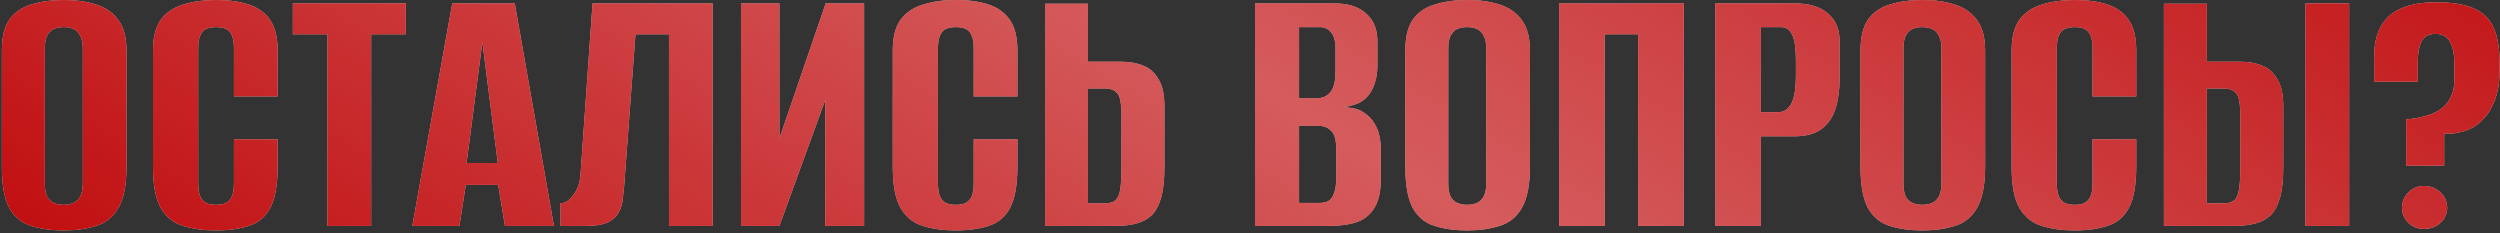
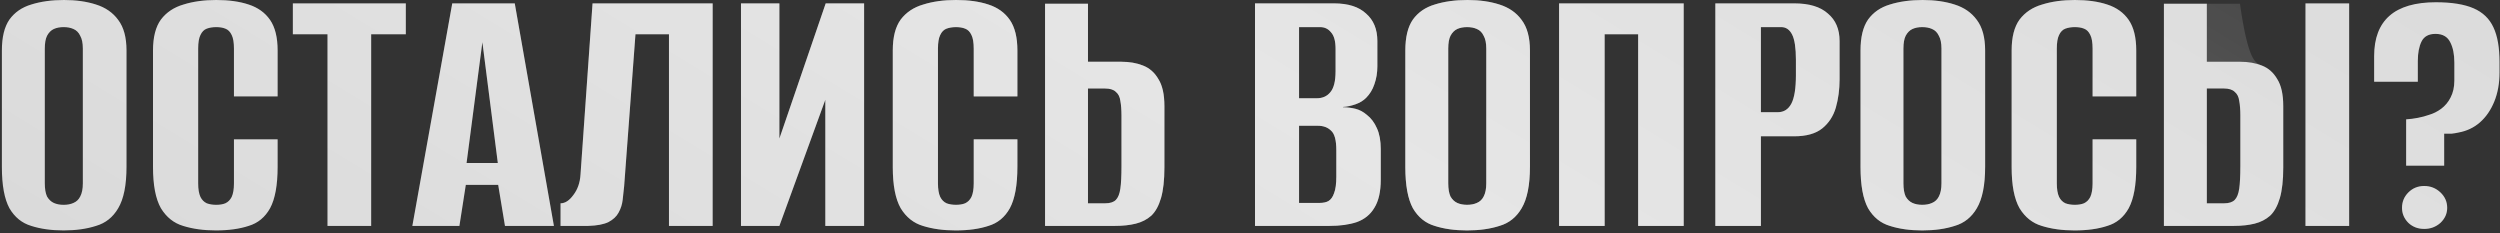
<svg xmlns="http://www.w3.org/2000/svg" width="664" height="62" viewBox="0 0 664 62" fill="none">
  <rect x="0" y="0" width="664" height="62" fill="#333333" stroke="none" />
  <path d="M16.9 61.2C13.633 61.2 10.767 60.8 8.3 60C5.833 59.267 3.9 57.7 2.5 55.3C1.167 52.833 0.5 49.2 0.5 44.4V13.4C0.5 9.867 1.167 7.133 2.5 5.2C3.9 3.267 5.833 1.933 8.3 1.2C10.833 0.4 13.733 -2.38419e-06 17 -2.38419e-06C20.2 -2.38419e-06 23.033 0.4 25.5 1.2C28.033 2 30 3.367 31.4 5.3C32.867 7.233 33.6 9.933 33.6 13.4V44.3C33.6 49.167 32.867 52.833 31.4 55.3C30 57.7 28.033 59.267 25.5 60C23.033 60.8 20.167 61.2 16.9 61.2ZM16.9 54.4C17.9 54.4 18.767 54.233 19.5 53.9C20.3 53.567 20.9 53 21.3 52.2C21.767 51.333 22 50.167 22 48.7V12.9C22 11.433 21.767 10.3 21.3 9.5C20.9 8.633 20.3 8.033 19.5 7.7C18.767 7.367 17.9 7.2 16.9 7.2C15.9 7.2 15.033 7.367 14.3 7.7C13.567 8.033 12.967 8.633 12.5 9.5C12.1 10.3 11.9 11.433 11.9 12.9V48.7C11.9 50.167 12.1 51.333 12.5 52.2C12.967 53 13.567 53.567 14.3 53.9C15.033 54.233 15.9 54.4 16.9 54.4ZM57.337 61.2C54.07 61.2 51.17 60.8 48.637 60C46.17 59.267 44.203 57.7 42.737 55.3C41.337 52.833 40.637 49.2 40.637 44.4V13.4C40.637 9.867 41.337 7.133 42.737 5.2C44.203 3.267 46.203 1.933 48.737 1.2C51.27 0.4 54.17 -2.38419e-06 57.437 -2.38419e-06C60.77 -2.38419e-06 63.637 0.4 66.037 1.2C68.503 2 70.403 3.367 71.737 5.3C73.07 7.233 73.737 9.933 73.737 13.4V25.6H62.137V12.9C62.137 11.3 61.937 10.1 61.537 9.3C61.137 8.433 60.57 7.867 59.837 7.6C59.17 7.333 58.37 7.2 57.437 7.2C56.503 7.2 55.67 7.333 54.937 7.6C54.203 7.867 53.637 8.433 53.237 9.3C52.837 10.1 52.637 11.3 52.637 12.9V48.7C52.637 50.233 52.837 51.433 53.237 52.3C53.637 53.1 54.203 53.667 54.937 54C55.67 54.267 56.503 54.4 57.437 54.4C58.37 54.4 59.17 54.267 59.837 54C60.57 53.667 61.137 53.1 61.537 52.3C61.937 51.433 62.137 50.233 62.137 48.7V37H73.737V44.3C73.737 49.167 73.07 52.833 71.737 55.3C70.403 57.7 68.503 59.267 66.037 60C63.637 60.8 60.737 61.2 57.337 61.2ZM86.983 60V9.1H77.783V0.9H107.783V9.1H98.583V60H86.983ZM109.519 60L120.119 0.9H136.719L147.119 60H134.119L132.319 49.1H123.719L122.019 60H109.519ZM123.919 43.3H132.219L128.119 11.2L123.919 43.3ZM148.879 60V54C150.079 54 151.212 53.267 152.279 51.8C153.412 50.333 154.046 48.533 154.179 46.4L157.379 0.9H189.279V60H177.679V9.1H168.779L165.779 49.4C165.646 50.6 165.512 51.833 165.379 53.1C165.246 54.3 164.879 55.433 164.279 56.5C163.746 57.5 162.846 58.333 161.579 59C160.312 59.6 158.546 59.933 156.279 60H148.879ZM196.805 60V0.9H207.005V36.8L219.305 0.9H229.505V60H219.205V26.5L207.005 60H196.805ZM253.821 61.2C250.554 61.2 247.654 60.8 245.121 60C242.654 59.267 240.688 57.7 239.221 55.3C237.821 52.833 237.121 49.2 237.121 44.4V13.4C237.121 9.867 237.821 7.133 239.221 5.2C240.688 3.267 242.688 1.933 245.221 1.2C247.754 0.4 250.654 -2.38419e-06 253.921 -2.38419e-06C257.254 -2.38419e-06 260.121 0.4 262.521 1.2C264.988 2 266.888 3.367 268.221 5.3C269.554 7.233 270.221 9.933 270.221 13.4V25.6H258.621V12.9C258.621 11.3 258.421 10.1 258.021 9.3C257.621 8.433 257.054 7.867 256.321 7.6C255.654 7.333 254.854 7.2 253.921 7.2C252.988 7.2 252.154 7.333 251.421 7.6C250.688 7.867 250.121 8.433 249.721 9.3C249.321 10.1 249.121 11.3 249.121 12.9V48.7C249.121 50.233 249.321 51.433 249.721 52.3C250.121 53.1 250.688 53.667 251.421 54C252.154 54.267 252.988 54.4 253.921 54.4C254.854 54.4 255.654 54.267 256.321 54C257.054 53.667 257.621 53.1 258.021 52.3C258.421 51.433 258.621 50.233 258.621 48.7V37H270.221V44.3C270.221 49.167 269.554 52.833 268.221 55.3C266.888 57.7 264.988 59.267 262.521 60C260.121 60.8 257.221 61.2 253.821 61.2ZM277.567 60V1H288.967V16.4H297.767C299.967 16.4 301.901 16.733 303.567 17.4C305.301 18.067 306.667 19.267 307.667 21C308.734 22.667 309.267 25.067 309.267 28.2V44.5C309.267 47.833 308.967 50.533 308.367 52.6C307.767 54.667 306.901 56.233 305.767 57.3C304.634 58.3 303.267 59 301.667 59.4C300.067 59.8 298.234 60 296.167 60H277.567ZM288.967 54H293.567C294.834 54 295.767 53.7 296.367 53.1C296.967 52.5 297.367 51.5 297.567 50.1C297.767 48.7 297.867 46.7 297.867 44.1V30.7C297.867 29.167 297.767 27.867 297.567 26.8C297.434 25.733 297.034 24.933 296.367 24.4C295.767 23.8 294.801 23.5 293.467 23.5H288.967V54ZM333.329 60V0.9H354.329C358.062 0.9 360.896 1.8 362.829 3.6C364.829 5.333 365.829 7.767 365.829 10.9V17.6C365.829 19.333 365.562 20.933 365.029 22.4C364.562 23.8 363.829 25 362.829 26C362.096 26.733 361.162 27.3 360.029 27.7C358.896 28.1 357.796 28.333 356.729 28.4V28.5C357.862 28.5 358.962 28.633 360.029 28.9C361.096 29.167 362.096 29.7 363.029 30.5C364.162 31.367 365.062 32.567 365.729 34.1C366.396 35.567 366.729 37.4 366.729 39.6V47.7C366.729 50.9 366.162 53.4 365.029 55.2C363.962 57 362.396 58.267 360.329 59C358.329 59.667 355.929 60 353.129 60H333.329ZM345.029 53.9H350.429C351.429 53.9 352.229 53.733 352.829 53.4C353.496 53 353.996 52.3 354.329 51.3C354.729 50.3 354.929 48.833 354.929 46.9V39.9C354.929 37.233 354.462 35.5 353.529 34.7C352.662 33.833 351.496 33.4 350.029 33.4H345.029V53.9ZM345.029 26.1H349.729C351.262 26.1 352.462 25.567 353.329 24.5C354.262 23.433 354.729 21.567 354.729 18.9V13C354.729 10.933 354.329 9.467 353.529 8.6C352.796 7.667 351.829 7.2 350.629 7.2H345.029V26.1ZM389.654 61.2C386.387 61.2 383.521 60.8 381.054 60C378.587 59.267 376.654 57.7 375.254 55.3C373.921 52.833 373.254 49.2 373.254 44.4V13.4C373.254 9.867 373.921 7.133 375.254 5.2C376.654 3.267 378.587 1.933 381.054 1.2C383.587 0.4 386.487 -2.38419e-06 389.754 -2.38419e-06C392.954 -2.38419e-06 395.787 0.4 398.254 1.2C400.787 2 402.754 3.367 404.154 5.3C405.621 7.233 406.354 9.933 406.354 13.4V44.3C406.354 49.167 405.621 52.833 404.154 55.3C402.754 57.7 400.787 59.267 398.254 60C395.787 60.8 392.921 61.2 389.654 61.2ZM389.654 54.4C390.654 54.4 391.521 54.233 392.254 53.9C393.054 53.567 393.654 53 394.054 52.2C394.521 51.333 394.754 50.167 394.754 48.7V12.9C394.754 11.433 394.521 10.3 394.054 9.5C393.654 8.633 393.054 8.033 392.254 7.7C391.521 7.367 390.654 7.2 389.654 7.2C388.654 7.2 387.787 7.367 387.054 7.7C386.321 8.033 385.721 8.633 385.254 9.5C384.854 10.3 384.654 11.433 384.654 12.9V48.7C384.654 50.167 384.854 51.333 385.254 52.2C385.721 53 386.321 53.567 387.054 53.9C387.787 54.233 388.654 54.4 389.654 54.4ZM414.091 60V0.9H447.191V60H435.091V9.1H426.191V60H414.091ZM455.595 60V0.9H476.595C480.528 0.9 483.495 1.8 485.495 3.6C487.561 5.333 488.595 7.767 488.595 10.9V21.1C488.595 23.767 488.261 26.267 487.595 28.6C486.928 30.867 485.728 32.7 483.995 34.1C482.261 35.5 479.761 36.2 476.495 36.2H467.695V60H455.595ZM467.695 29.8H472.195C473.795 29.8 474.995 29.033 475.795 27.5C476.595 25.967 476.995 23.433 476.995 19.9V15.9C476.995 12.767 476.661 10.533 475.995 9.2C475.328 7.867 474.361 7.2 473.095 7.2H467.695V29.8ZM510.552 61.2C507.286 61.2 504.419 60.8 501.952 60C499.486 59.267 497.552 57.7 496.152 55.3C494.819 52.833 494.152 49.2 494.152 44.4V13.4C494.152 9.867 494.819 7.133 496.152 5.2C497.552 3.267 499.486 1.933 501.952 1.2C504.486 0.4 507.386 -2.38419e-06 510.652 -2.38419e-06C513.852 -2.38419e-06 516.686 0.4 519.152 1.2C521.686 2 523.652 3.367 525.052 5.3C526.519 7.233 527.252 9.933 527.252 13.4V44.3C527.252 49.167 526.519 52.833 525.052 55.3C523.652 57.7 521.686 59.267 519.152 60C516.686 60.8 513.819 61.2 510.552 61.2ZM510.552 54.4C511.552 54.4 512.419 54.233 513.152 53.9C513.952 53.567 514.552 53 514.952 52.2C515.419 51.333 515.652 50.167 515.652 48.7V12.9C515.652 11.433 515.419 10.3 514.952 9.5C514.552 8.633 513.952 8.033 513.152 7.7C512.419 7.367 511.552 7.2 510.552 7.2C509.552 7.2 508.686 7.367 507.952 7.7C507.219 8.033 506.619 8.633 506.152 9.5C505.752 10.3 505.552 11.433 505.552 12.9V48.7C505.552 50.167 505.752 51.333 506.152 52.2C506.619 53 507.219 53.567 507.952 53.9C508.686 54.233 509.552 54.4 510.552 54.4ZM550.989 61.2C547.722 61.2 544.822 60.8 542.289 60C539.822 59.267 537.856 57.7 536.389 55.3C534.989 52.833 534.289 49.2 534.289 44.4V13.4C534.289 9.867 534.989 7.133 536.389 5.2C537.856 3.267 539.856 1.933 542.389 1.2C544.922 0.4 547.822 -2.38419e-06 551.089 -2.38419e-06C554.422 -2.38419e-06 557.289 0.4 559.689 1.2C562.156 2 564.056 3.367 565.389 5.3C566.722 7.233 567.389 9.933 567.389 13.4V25.6H555.789V12.9C555.789 11.3 555.589 10.1 555.189 9.3C554.789 8.433 554.222 7.867 553.489 7.6C552.822 7.333 552.022 7.2 551.089 7.2C550.156 7.2 549.322 7.333 548.589 7.6C547.856 7.867 547.289 8.433 546.889 9.3C546.489 10.1 546.289 11.3 546.289 12.9V48.7C546.289 50.233 546.489 51.433 546.889 52.3C547.289 53.1 547.856 53.667 548.589 54C549.322 54.267 550.156 54.4 551.089 54.4C552.022 54.4 552.822 54.267 553.489 54C554.222 53.667 554.789 53.1 555.189 52.3C555.589 51.433 555.789 50.233 555.789 48.7V37H567.389V44.3C567.389 49.167 566.722 52.833 565.389 55.3C564.056 57.7 562.156 59.267 559.689 60C557.289 60.8 554.389 61.2 550.989 61.2ZM574.735 60V1H586.135V16.4H594.935C597.135 16.4 599.068 16.733 600.735 17.4C602.468 18.067 603.835 19.267 604.835 21C605.902 22.667 606.435 25.067 606.435 28.2V44.5C606.435 47.833 606.135 50.533 605.535 52.6C604.935 54.667 604.068 56.233 602.935 57.3C601.802 58.3 600.435 59 598.835 59.4C597.235 59.8 595.402 60 593.335 60H574.735ZM586.135 54H590.735C592.002 54 592.935 53.7 593.535 53.1C594.135 52.5 594.535 51.5 594.735 50.1C594.935 48.7 595.035 46.7 595.035 44.1V30.7C595.035 29.167 594.935 27.867 594.735 26.8C594.602 25.733 594.202 24.933 593.535 24.4C592.935 23.8 591.968 23.5 590.635 23.5H586.135V54ZM612.335 60V0.9H623.935V60H612.335ZM639.073 44V31.7C640.14 31.633 641.173 31.5 642.173 31.3C643.24 31.1 644.24 30.833 645.173 30.5C646.307 30.167 647.373 29.633 648.373 28.9C649.44 28.1 650.273 27.1 650.873 25.9C651.54 24.633 651.873 23.133 651.873 21.4V16.6C651.873 14.4 651.507 12.6 650.773 11.2C650.04 9.733 648.74 9 646.873 9C645.073 9 643.84 9.667 643.173 11C642.507 12.333 642.173 14.067 642.173 16.2V21.7H630.573V14.9C630.573 5.367 636.04 0.6 646.973 0.6C651.173 0.6 654.507 1.133 656.973 2.2C659.44 3.267 661.207 4.967 662.273 7.3C663.34 9.567 663.873 12.633 663.873 16.5V19.2C663.873 22.133 663.407 24.733 662.473 27C661.54 29.267 660.273 31.1 658.673 32.5C657.073 33.9 655.173 34.8 652.973 35.2C652.373 35.333 651.773 35.433 651.173 35.5C650.573 35.5 649.907 35.5 649.173 35.5V44H639.073ZM643.873 60.8C642.207 60.8 640.807 60.267 639.673 59.2C638.54 58.067 637.973 56.733 637.973 55.2C637.973 53.6 638.54 52.233 639.673 51.1C640.807 49.967 642.207 49.4 643.873 49.4C645.54 49.4 646.973 49.967 648.173 51.1C649.373 52.233 649.973 53.6 649.973 55.2C649.973 56.733 649.373 58.067 648.173 59.2C646.973 60.267 645.54 60.8 643.873 60.8Z" fill="#D9D9D9" />
-   <path d="M16.9 61.2C13.633 61.2 10.767 60.8 8.3 60C5.833 59.267 3.9 57.7 2.5 55.3C1.167 52.833 0.5 49.2 0.5 44.4V13.4C0.5 9.867 1.167 7.133 2.5 5.2C3.9 3.267 5.833 1.933 8.3 1.2C10.833 0.4 13.733 -2.38419e-06 17 -2.38419e-06C20.2 -2.38419e-06 23.033 0.4 25.5 1.2C28.033 2 30 3.367 31.4 5.3C32.867 7.233 33.6 9.933 33.6 13.4V44.3C33.6 49.167 32.867 52.833 31.4 55.3C30 57.7 28.033 59.267 25.5 60C23.033 60.8 20.167 61.2 16.9 61.2ZM16.9 54.4C17.9 54.4 18.767 54.233 19.5 53.9C20.3 53.567 20.9 53 21.3 52.2C21.767 51.333 22 50.167 22 48.7V12.9C22 11.433 21.767 10.3 21.3 9.5C20.9 8.633 20.3 8.033 19.5 7.7C18.767 7.367 17.9 7.2 16.9 7.2C15.9 7.2 15.033 7.367 14.3 7.7C13.567 8.033 12.967 8.633 12.5 9.5C12.1 10.3 11.9 11.433 11.9 12.9V48.7C11.9 50.167 12.1 51.333 12.5 52.2C12.967 53 13.567 53.567 14.3 53.9C15.033 54.233 15.9 54.4 16.9 54.4ZM57.337 61.2C54.07 61.2 51.17 60.8 48.637 60C46.17 59.267 44.203 57.7 42.737 55.3C41.337 52.833 40.637 49.2 40.637 44.4V13.4C40.637 9.867 41.337 7.133 42.737 5.2C44.203 3.267 46.203 1.933 48.737 1.2C51.27 0.4 54.17 -2.38419e-06 57.437 -2.38419e-06C60.77 -2.38419e-06 63.637 0.4 66.037 1.2C68.503 2 70.403 3.367 71.737 5.3C73.07 7.233 73.737 9.933 73.737 13.4V25.6H62.137V12.9C62.137 11.3 61.937 10.1 61.537 9.3C61.137 8.433 60.57 7.867 59.837 7.6C59.17 7.333 58.37 7.2 57.437 7.2C56.503 7.2 55.67 7.333 54.937 7.6C54.203 7.867 53.637 8.433 53.237 9.3C52.837 10.1 52.637 11.3 52.637 12.9V48.7C52.637 50.233 52.837 51.433 53.237 52.3C53.637 53.1 54.203 53.667 54.937 54C55.67 54.267 56.503 54.4 57.437 54.4C58.37 54.4 59.17 54.267 59.837 54C60.57 53.667 61.137 53.1 61.537 52.3C61.937 51.433 62.137 50.233 62.137 48.7V37H73.737V44.3C73.737 49.167 73.07 52.833 71.737 55.3C70.403 57.7 68.503 59.267 66.037 60C63.637 60.8 60.737 61.2 57.337 61.2ZM86.983 60V9.1H77.783V0.9H107.783V9.1H98.583V60H86.983ZM109.519 60L120.119 0.9H136.719L147.119 60H134.119L132.319 49.1H123.719L122.019 60H109.519ZM123.919 43.3H132.219L128.119 11.2L123.919 43.3ZM148.879 60V54C150.079 54 151.212 53.267 152.279 51.8C153.412 50.333 154.046 48.533 154.179 46.4L157.379 0.9H189.279V60H177.679V9.1H168.779L165.779 49.4C165.646 50.6 165.512 51.833 165.379 53.1C165.246 54.3 164.879 55.433 164.279 56.5C163.746 57.5 162.846 58.333 161.579 59C160.312 59.6 158.546 59.933 156.279 60H148.879ZM196.805 60V0.9H207.005V36.8L219.305 0.9H229.505V60H219.205V26.5L207.005 60H196.805ZM253.821 61.2C250.554 61.2 247.654 60.8 245.121 60C242.654 59.267 240.688 57.7 239.221 55.3C237.821 52.833 237.121 49.2 237.121 44.4V13.4C237.121 9.867 237.821 7.133 239.221 5.2C240.688 3.267 242.688 1.933 245.221 1.2C247.754 0.4 250.654 -2.38419e-06 253.921 -2.38419e-06C257.254 -2.38419e-06 260.121 0.4 262.521 1.2C264.988 2 266.888 3.367 268.221 5.3C269.554 7.233 270.221 9.933 270.221 13.4V25.6H258.621V12.9C258.621 11.3 258.421 10.1 258.021 9.3C257.621 8.433 257.054 7.867 256.321 7.6C255.654 7.333 254.854 7.2 253.921 7.2C252.988 7.2 252.154 7.333 251.421 7.6C250.688 7.867 250.121 8.433 249.721 9.3C249.321 10.1 249.121 11.3 249.121 12.9V48.7C249.121 50.233 249.321 51.433 249.721 52.3C250.121 53.1 250.688 53.667 251.421 54C252.154 54.267 252.988 54.4 253.921 54.4C254.854 54.4 255.654 54.267 256.321 54C257.054 53.667 257.621 53.1 258.021 52.3C258.421 51.433 258.621 50.233 258.621 48.7V37H270.221V44.3C270.221 49.167 269.554 52.833 268.221 55.3C266.888 57.7 264.988 59.267 262.521 60C260.121 60.8 257.221 61.2 253.821 61.2ZM277.567 60V1H288.967V16.4H297.767C299.967 16.4 301.901 16.733 303.567 17.4C305.301 18.067 306.667 19.267 307.667 21C308.734 22.667 309.267 25.067 309.267 28.2V44.5C309.267 47.833 308.967 50.533 308.367 52.6C307.767 54.667 306.901 56.233 305.767 57.3C304.634 58.3 303.267 59 301.667 59.4C300.067 59.8 298.234 60 296.167 60H277.567ZM288.967 54H293.567C294.834 54 295.767 53.7 296.367 53.1C296.967 52.5 297.367 51.5 297.567 50.1C297.767 48.7 297.867 46.7 297.867 44.1V30.7C297.867 29.167 297.767 27.867 297.567 26.8C297.434 25.733 297.034 24.933 296.367 24.4C295.767 23.8 294.801 23.5 293.467 23.5H288.967V54ZM333.329 60V0.9H354.329C358.062 0.9 360.896 1.8 362.829 3.6C364.829 5.333 365.829 7.767 365.829 10.9V17.6C365.829 19.333 365.562 20.933 365.029 22.4C364.562 23.8 363.829 25 362.829 26C362.096 26.733 361.162 27.3 360.029 27.7C358.896 28.1 357.796 28.333 356.729 28.4V28.5C357.862 28.5 358.962 28.633 360.029 28.9C361.096 29.167 362.096 29.7 363.029 30.5C364.162 31.367 365.062 32.567 365.729 34.1C366.396 35.567 366.729 37.4 366.729 39.6V47.7C366.729 50.9 366.162 53.4 365.029 55.2C363.962 57 362.396 58.267 360.329 59C358.329 59.667 355.929 60 353.129 60H333.329ZM345.029 53.9H350.429C351.429 53.9 352.229 53.733 352.829 53.4C353.496 53 353.996 52.3 354.329 51.3C354.729 50.3 354.929 48.833 354.929 46.9V39.9C354.929 37.233 354.462 35.5 353.529 34.7C352.662 33.833 351.496 33.4 350.029 33.4H345.029V53.9ZM345.029 26.1H349.729C351.262 26.1 352.462 25.567 353.329 24.5C354.262 23.433 354.729 21.567 354.729 18.9V13C354.729 10.933 354.329 9.467 353.529 8.6C352.796 7.667 351.829 7.2 350.629 7.2H345.029V26.1ZM389.654 61.2C386.387 61.2 383.521 60.8 381.054 60C378.587 59.267 376.654 57.7 375.254 55.3C373.921 52.833 373.254 49.2 373.254 44.4V13.4C373.254 9.867 373.921 7.133 375.254 5.2C376.654 3.267 378.587 1.933 381.054 1.2C383.587 0.4 386.487 -2.38419e-06 389.754 -2.38419e-06C392.954 -2.38419e-06 395.787 0.4 398.254 1.2C400.787 2 402.754 3.367 404.154 5.3C405.621 7.233 406.354 9.933 406.354 13.4V44.3C406.354 49.167 405.621 52.833 404.154 55.3C402.754 57.7 400.787 59.267 398.254 60C395.787 60.8 392.921 61.2 389.654 61.2ZM389.654 54.4C390.654 54.4 391.521 54.233 392.254 53.9C393.054 53.567 393.654 53 394.054 52.2C394.521 51.333 394.754 50.167 394.754 48.7V12.9C394.754 11.433 394.521 10.3 394.054 9.5C393.654 8.633 393.054 8.033 392.254 7.7C391.521 7.367 390.654 7.2 389.654 7.2C388.654 7.2 387.787 7.367 387.054 7.7C386.321 8.033 385.721 8.633 385.254 9.5C384.854 10.3 384.654 11.433 384.654 12.9V48.7C384.654 50.167 384.854 51.333 385.254 52.2C385.721 53 386.321 53.567 387.054 53.9C387.787 54.233 388.654 54.4 389.654 54.4ZM414.091 60V0.9H447.191V60H435.091V9.1H426.191V60H414.091ZM455.595 60V0.9H476.595C480.528 0.9 483.495 1.8 485.495 3.6C487.561 5.333 488.595 7.767 488.595 10.9V21.1C488.595 23.767 488.261 26.267 487.595 28.6C486.928 30.867 485.728 32.7 483.995 34.1C482.261 35.5 479.761 36.2 476.495 36.2H467.695V60H455.595ZM467.695 29.8H472.195C473.795 29.8 474.995 29.033 475.795 27.5C476.595 25.967 476.995 23.433 476.995 19.9V15.9C476.995 12.767 476.661 10.533 475.995 9.2C475.328 7.867 474.361 7.2 473.095 7.2H467.695V29.8ZM510.552 61.2C507.286 61.2 504.419 60.8 501.952 60C499.486 59.267 497.552 57.7 496.152 55.3C494.819 52.833 494.152 49.2 494.152 44.4V13.4C494.152 9.867 494.819 7.133 496.152 5.2C497.552 3.267 499.486 1.933 501.952 1.2C504.486 0.4 507.386 -2.38419e-06 510.652 -2.38419e-06C513.852 -2.38419e-06 516.686 0.4 519.152 1.2C521.686 2 523.652 3.367 525.052 5.3C526.519 7.233 527.252 9.933 527.252 13.4V44.3C527.252 49.167 526.519 52.833 525.052 55.3C523.652 57.7 521.686 59.267 519.152 60C516.686 60.8 513.819 61.2 510.552 61.2ZM510.552 54.4C511.552 54.4 512.419 54.233 513.152 53.9C513.952 53.567 514.552 53 514.952 52.2C515.419 51.333 515.652 50.167 515.652 48.7V12.9C515.652 11.433 515.419 10.3 514.952 9.5C514.552 8.633 513.952 8.033 513.152 7.7C512.419 7.367 511.552 7.2 510.552 7.2C509.552 7.2 508.686 7.367 507.952 7.7C507.219 8.033 506.619 8.633 506.152 9.5C505.752 10.3 505.552 11.433 505.552 12.9V48.7C505.552 50.167 505.752 51.333 506.152 52.2C506.619 53 507.219 53.567 507.952 53.9C508.686 54.233 509.552 54.4 510.552 54.4ZM550.989 61.2C547.722 61.2 544.822 60.8 542.289 60C539.822 59.267 537.856 57.7 536.389 55.3C534.989 52.833 534.289 49.2 534.289 44.4V13.4C534.289 9.867 534.989 7.133 536.389 5.2C537.856 3.267 539.856 1.933 542.389 1.2C544.922 0.4 547.822 -2.38419e-06 551.089 -2.38419e-06C554.422 -2.38419e-06 557.289 0.4 559.689 1.2C562.156 2 564.056 3.367 565.389 5.3C566.722 7.233 567.389 9.933 567.389 13.4V25.6H555.789V12.9C555.789 11.3 555.589 10.1 555.189 9.3C554.789 8.433 554.222 7.867 553.489 7.6C552.822 7.333 552.022 7.2 551.089 7.2C550.156 7.2 549.322 7.333 548.589 7.6C547.856 7.867 547.289 8.433 546.889 9.3C546.489 10.1 546.289 11.3 546.289 12.9V48.7C546.289 50.233 546.489 51.433 546.889 52.3C547.289 53.1 547.856 53.667 548.589 54C549.322 54.267 550.156 54.4 551.089 54.4C552.022 54.4 552.822 54.267 553.489 54C554.222 53.667 554.789 53.1 555.189 52.3C555.589 51.433 555.789 50.233 555.789 48.7V37H567.389V44.3C567.389 49.167 566.722 52.833 565.389 55.3C564.056 57.7 562.156 59.267 559.689 60C557.289 60.8 554.389 61.2 550.989 61.2ZM574.735 60V1H586.135V16.4H594.935C597.135 16.4 599.068 16.733 600.735 17.4C602.468 18.067 603.835 19.267 604.835 21C605.902 22.667 606.435 25.067 606.435 28.2V44.5C606.435 47.833 606.135 50.533 605.535 52.6C604.935 54.667 604.068 56.233 602.935 57.3C601.802 58.3 600.435 59 598.835 59.4C597.235 59.8 595.402 60 593.335 60H574.735ZM586.135 54H590.735C592.002 54 592.935 53.7 593.535 53.1C594.135 52.5 594.535 51.5 594.735 50.1C594.935 48.7 595.035 46.7 595.035 44.1V30.7C595.035 29.167 594.935 27.867 594.735 26.8C594.602 25.733 594.202 24.933 593.535 24.4C592.935 23.8 591.968 23.5 590.635 23.5H586.135V54ZM612.335 60V0.9H623.935V60H612.335ZM639.073 44V31.7C640.14 31.633 641.173 31.5 642.173 31.3C643.24 31.1 644.24 30.833 645.173 30.5C646.307 30.167 647.373 29.633 648.373 28.9C649.44 28.1 650.273 27.1 650.873 25.9C651.54 24.633 651.873 23.133 651.873 21.4V16.6C651.873 14.4 651.507 12.6 650.773 11.2C650.04 9.733 648.74 9 646.873 9C645.073 9 643.84 9.667 643.173 11C642.507 12.333 642.173 14.067 642.173 16.2V21.7H630.573V14.9C630.573 5.367 636.04 0.6 646.973 0.6C651.173 0.6 654.507 1.133 656.973 2.2C659.44 3.267 661.207 4.967 662.273 7.3C663.34 9.567 663.873 12.633 663.873 16.5V19.2C663.873 22.133 663.407 24.733 662.473 27C661.54 29.267 660.273 31.1 658.673 32.5C657.073 33.9 655.173 34.8 652.973 35.2C652.373 35.333 651.773 35.433 651.173 35.5C650.573 35.5 649.907 35.5 649.173 35.5V44H639.073ZM643.873 60.8C642.207 60.8 640.807 60.267 639.673 59.2C638.54 58.067 637.973 56.733 637.973 55.2C637.973 53.6 638.54 52.233 639.673 51.1C640.807 49.967 642.207 49.4 643.873 49.4C645.54 49.4 646.973 49.967 648.173 51.1C649.373 52.233 649.973 53.6 649.973 55.2C649.973 56.733 649.373 58.067 648.173 59.2C646.973 60.267 645.54 60.8 643.873 60.8Z" fill="#BF080A" />
-   <path d="M16.9 61.2C13.633 61.2 10.767 60.8 8.3 60C5.833 59.267 3.9 57.7 2.5 55.3C1.167 52.833 0.5 49.2 0.5 44.4V13.4C0.5 9.867 1.167 7.133 2.5 5.2C3.9 3.267 5.833 1.933 8.3 1.2C10.833 0.4 13.733 -2.38419e-06 17 -2.38419e-06C20.2 -2.38419e-06 23.033 0.4 25.5 1.2C28.033 2 30 3.367 31.4 5.3C32.867 7.233 33.6 9.933 33.6 13.4V44.3C33.6 49.167 32.867 52.833 31.4 55.3C30 57.7 28.033 59.267 25.5 60C23.033 60.8 20.167 61.2 16.9 61.2ZM16.9 54.4C17.9 54.4 18.767 54.233 19.5 53.9C20.3 53.567 20.9 53 21.3 52.2C21.767 51.333 22 50.167 22 48.7V12.9C22 11.433 21.767 10.3 21.3 9.5C20.9 8.633 20.3 8.033 19.5 7.7C18.767 7.367 17.9 7.2 16.9 7.2C15.9 7.2 15.033 7.367 14.3 7.7C13.567 8.033 12.967 8.633 12.5 9.5C12.1 10.3 11.9 11.433 11.9 12.9V48.7C11.9 50.167 12.1 51.333 12.5 52.2C12.967 53 13.567 53.567 14.3 53.9C15.033 54.233 15.9 54.4 16.9 54.4ZM57.337 61.2C54.07 61.2 51.17 60.8 48.637 60C46.17 59.267 44.203 57.7 42.737 55.3C41.337 52.833 40.637 49.2 40.637 44.4V13.4C40.637 9.867 41.337 7.133 42.737 5.2C44.203 3.267 46.203 1.933 48.737 1.2C51.27 0.4 54.17 -2.38419e-06 57.437 -2.38419e-06C60.77 -2.38419e-06 63.637 0.4 66.037 1.2C68.503 2 70.403 3.367 71.737 5.3C73.07 7.233 73.737 9.933 73.737 13.4V25.6H62.137V12.9C62.137 11.3 61.937 10.1 61.537 9.3C61.137 8.433 60.57 7.867 59.837 7.6C59.17 7.333 58.37 7.2 57.437 7.2C56.503 7.2 55.67 7.333 54.937 7.6C54.203 7.867 53.637 8.433 53.237 9.3C52.837 10.1 52.637 11.3 52.637 12.9V48.7C52.637 50.233 52.837 51.433 53.237 52.3C53.637 53.1 54.203 53.667 54.937 54C55.67 54.267 56.503 54.4 57.437 54.4C58.37 54.4 59.17 54.267 59.837 54C60.57 53.667 61.137 53.1 61.537 52.3C61.937 51.433 62.137 50.233 62.137 48.7V37H73.737V44.3C73.737 49.167 73.07 52.833 71.737 55.3C70.403 57.7 68.503 59.267 66.037 60C63.637 60.8 60.737 61.2 57.337 61.2ZM86.983 60V9.1H77.783V0.9H107.783V9.1H98.583V60H86.983ZM109.519 60L120.119 0.9H136.719L147.119 60H134.119L132.319 49.1H123.719L122.019 60H109.519ZM123.919 43.3H132.219L128.119 11.2L123.919 43.3ZM148.879 60V54C150.079 54 151.212 53.267 152.279 51.8C153.412 50.333 154.046 48.533 154.179 46.4L157.379 0.9H189.279V60H177.679V9.1H168.779L165.779 49.4C165.646 50.6 165.512 51.833 165.379 53.1C165.246 54.3 164.879 55.433 164.279 56.5C163.746 57.5 162.846 58.333 161.579 59C160.312 59.6 158.546 59.933 156.279 60H148.879ZM196.805 60V0.9H207.005V36.8L219.305 0.9H229.505V60H219.205V26.5L207.005 60H196.805ZM253.821 61.2C250.554 61.2 247.654 60.8 245.121 60C242.654 59.267 240.688 57.7 239.221 55.3C237.821 52.833 237.121 49.2 237.121 44.4V13.4C237.121 9.867 237.821 7.133 239.221 5.2C240.688 3.267 242.688 1.933 245.221 1.2C247.754 0.4 250.654 -2.38419e-06 253.921 -2.38419e-06C257.254 -2.38419e-06 260.121 0.4 262.521 1.2C264.988 2 266.888 3.367 268.221 5.3C269.554 7.233 270.221 9.933 270.221 13.4V25.6H258.621V12.9C258.621 11.3 258.421 10.1 258.021 9.3C257.621 8.433 257.054 7.867 256.321 7.6C255.654 7.333 254.854 7.2 253.921 7.2C252.988 7.2 252.154 7.333 251.421 7.6C250.688 7.867 250.121 8.433 249.721 9.3C249.321 10.1 249.121 11.3 249.121 12.9V48.7C249.121 50.233 249.321 51.433 249.721 52.3C250.121 53.1 250.688 53.667 251.421 54C252.154 54.267 252.988 54.4 253.921 54.4C254.854 54.4 255.654 54.267 256.321 54C257.054 53.667 257.621 53.1 258.021 52.3C258.421 51.433 258.621 50.233 258.621 48.7V37H270.221V44.3C270.221 49.167 269.554 52.833 268.221 55.3C266.888 57.7 264.988 59.267 262.521 60C260.121 60.8 257.221 61.2 253.821 61.2ZM277.567 60V1H288.967V16.4H297.767C299.967 16.4 301.901 16.733 303.567 17.4C305.301 18.067 306.667 19.267 307.667 21C308.734 22.667 309.267 25.067 309.267 28.2V44.5C309.267 47.833 308.967 50.533 308.367 52.6C307.767 54.667 306.901 56.233 305.767 57.3C304.634 58.3 303.267 59 301.667 59.4C300.067 59.8 298.234 60 296.167 60H277.567ZM288.967 54H293.567C294.834 54 295.767 53.7 296.367 53.1C296.967 52.5 297.367 51.5 297.567 50.1C297.767 48.7 297.867 46.7 297.867 44.1V30.7C297.867 29.167 297.767 27.867 297.567 26.8C297.434 25.733 297.034 24.933 296.367 24.4C295.767 23.8 294.801 23.5 293.467 23.5H288.967V54ZM333.329 60V0.9H354.329C358.062 0.9 360.896 1.8 362.829 3.6C364.829 5.333 365.829 7.767 365.829 10.9V17.6C365.829 19.333 365.562 20.933 365.029 22.4C364.562 23.8 363.829 25 362.829 26C362.096 26.733 361.162 27.3 360.029 27.7C358.896 28.1 357.796 28.333 356.729 28.4V28.5C357.862 28.5 358.962 28.633 360.029 28.9C361.096 29.167 362.096 29.7 363.029 30.5C364.162 31.367 365.062 32.567 365.729 34.1C366.396 35.567 366.729 37.4 366.729 39.6V47.7C366.729 50.9 366.162 53.4 365.029 55.2C363.962 57 362.396 58.267 360.329 59C358.329 59.667 355.929 60 353.129 60H333.329ZM345.029 53.9H350.429C351.429 53.9 352.229 53.733 352.829 53.4C353.496 53 353.996 52.3 354.329 51.3C354.729 50.3 354.929 48.833 354.929 46.9V39.9C354.929 37.233 354.462 35.5 353.529 34.7C352.662 33.833 351.496 33.4 350.029 33.4H345.029V53.9ZM345.029 26.1H349.729C351.262 26.1 352.462 25.567 353.329 24.5C354.262 23.433 354.729 21.567 354.729 18.9V13C354.729 10.933 354.329 9.467 353.529 8.6C352.796 7.667 351.829 7.2 350.629 7.2H345.029V26.1ZM389.654 61.2C386.387 61.2 383.521 60.8 381.054 60C378.587 59.267 376.654 57.7 375.254 55.3C373.921 52.833 373.254 49.2 373.254 44.4V13.4C373.254 9.867 373.921 7.133 375.254 5.2C376.654 3.267 378.587 1.933 381.054 1.2C383.587 0.4 386.487 -2.38419e-06 389.754 -2.38419e-06C392.954 -2.38419e-06 395.787 0.4 398.254 1.2C400.787 2 402.754 3.367 404.154 5.3C405.621 7.233 406.354 9.933 406.354 13.4V44.3C406.354 49.167 405.621 52.833 404.154 55.3C402.754 57.7 400.787 59.267 398.254 60C395.787 60.8 392.921 61.2 389.654 61.2ZM389.654 54.4C390.654 54.4 391.521 54.233 392.254 53.9C393.054 53.567 393.654 53 394.054 52.2C394.521 51.333 394.754 50.167 394.754 48.7V12.9C394.754 11.433 394.521 10.3 394.054 9.5C393.654 8.633 393.054 8.033 392.254 7.7C391.521 7.367 390.654 7.2 389.654 7.2C388.654 7.2 387.787 7.367 387.054 7.7C386.321 8.033 385.721 8.633 385.254 9.5C384.854 10.3 384.654 11.433 384.654 12.9V48.7C384.654 50.167 384.854 51.333 385.254 52.2C385.721 53 386.321 53.567 387.054 53.9C387.787 54.233 388.654 54.4 389.654 54.4ZM414.091 60V0.9H447.191V60H435.091V9.1H426.191V60H414.091ZM455.595 60V0.9H476.595C480.528 0.9 483.495 1.8 485.495 3.6C487.561 5.333 488.595 7.767 488.595 10.9V21.1C488.595 23.767 488.261 26.267 487.595 28.6C486.928 30.867 485.728 32.7 483.995 34.1C482.261 35.5 479.761 36.2 476.495 36.2H467.695V60H455.595ZM467.695 29.8H472.195C473.795 29.8 474.995 29.033 475.795 27.5C476.595 25.967 476.995 23.433 476.995 19.9V15.9C476.995 12.767 476.661 10.533 475.995 9.2C475.328 7.867 474.361 7.2 473.095 7.2H467.695V29.8ZM510.552 61.2C507.286 61.2 504.419 60.8 501.952 60C499.486 59.267 497.552 57.7 496.152 55.3C494.819 52.833 494.152 49.2 494.152 44.4V13.4C494.152 9.867 494.819 7.133 496.152 5.2C497.552 3.267 499.486 1.933 501.952 1.2C504.486 0.4 507.386 -2.38419e-06 510.652 -2.38419e-06C513.852 -2.38419e-06 516.686 0.4 519.152 1.2C521.686 2 523.652 3.367 525.052 5.3C526.519 7.233 527.252 9.933 527.252 13.4V44.3C527.252 49.167 526.519 52.833 525.052 55.3C523.652 57.7 521.686 59.267 519.152 60C516.686 60.8 513.819 61.2 510.552 61.2ZM510.552 54.4C511.552 54.4 512.419 54.233 513.152 53.9C513.952 53.567 514.552 53 514.952 52.2C515.419 51.333 515.652 50.167 515.652 48.7V12.9C515.652 11.433 515.419 10.3 514.952 9.5C514.552 8.633 513.952 8.033 513.152 7.7C512.419 7.367 511.552 7.2 510.552 7.2C509.552 7.2 508.686 7.367 507.952 7.7C507.219 8.033 506.619 8.633 506.152 9.5C505.752 10.3 505.552 11.433 505.552 12.9V48.7C505.552 50.167 505.752 51.333 506.152 52.2C506.619 53 507.219 53.567 507.952 53.9C508.686 54.233 509.552 54.4 510.552 54.4ZM550.989 61.2C547.722 61.2 544.822 60.8 542.289 60C539.822 59.267 537.856 57.7 536.389 55.3C534.989 52.833 534.289 49.2 534.289 44.4V13.4C534.289 9.867 534.989 7.133 536.389 5.2C537.856 3.267 539.856 1.933 542.389 1.2C544.922 0.4 547.822 -2.38419e-06 551.089 -2.38419e-06C554.422 -2.38419e-06 557.289 0.4 559.689 1.2C562.156 2 564.056 3.367 565.389 5.3C566.722 7.233 567.389 9.933 567.389 13.4V25.6H555.789V12.9C555.789 11.3 555.589 10.1 555.189 9.3C554.789 8.433 554.222 7.867 553.489 7.6C552.822 7.333 552.022 7.2 551.089 7.2C550.156 7.2 549.322 7.333 548.589 7.6C547.856 7.867 547.289 8.433 546.889 9.3C546.489 10.1 546.289 11.3 546.289 12.9V48.7C546.289 50.233 546.489 51.433 546.889 52.3C547.289 53.1 547.856 53.667 548.589 54C549.322 54.267 550.156 54.4 551.089 54.4C552.022 54.4 552.822 54.267 553.489 54C554.222 53.667 554.789 53.1 555.189 52.3C555.589 51.433 555.789 50.233 555.789 48.7V37H567.389V44.3C567.389 49.167 566.722 52.833 565.389 55.3C564.056 57.7 562.156 59.267 559.689 60C557.289 60.8 554.389 61.2 550.989 61.2ZM574.735 60V1H586.135V16.4H594.935C597.135 16.4 599.068 16.733 600.735 17.4C602.468 18.067 603.835 19.267 604.835 21C605.902 22.667 606.435 25.067 606.435 28.2V44.5C606.435 47.833 606.135 50.533 605.535 52.6C604.935 54.667 604.068 56.233 602.935 57.3C601.802 58.3 600.435 59 598.835 59.4C597.235 59.8 595.402 60 593.335 60H574.735ZM586.135 54H590.735C592.002 54 592.935 53.7 593.535 53.1C594.135 52.5 594.535 51.5 594.735 50.1C594.935 48.7 595.035 46.7 595.035 44.1V30.7C595.035 29.167 594.935 27.867 594.735 26.8C594.602 25.733 594.202 24.933 593.535 24.4C592.935 23.8 591.968 23.5 590.635 23.5H586.135V54ZM612.335 60V0.9H623.935V60H612.335ZM639.073 44V31.7C640.14 31.633 641.173 31.5 642.173 31.3C643.24 31.1 644.24 30.833 645.173 30.5C646.307 30.167 647.373 29.633 648.373 28.9C649.44 28.1 650.273 27.1 650.873 25.9C651.54 24.633 651.873 23.133 651.873 21.4V16.6C651.873 14.4 651.507 12.6 650.773 11.2C650.04 9.733 648.74 9 646.873 9C645.073 9 643.84 9.667 643.173 11C642.507 12.333 642.173 14.067 642.173 16.2V21.7H630.573V14.9C630.573 5.367 636.04 0.6 646.973 0.6C651.173 0.6 654.507 1.133 656.973 2.2C659.44 3.267 661.207 4.967 662.273 7.3C663.34 9.567 663.873 12.633 663.873 16.5V19.2C663.873 22.133 663.407 24.733 662.473 27C661.54 29.267 660.273 31.1 658.673 32.5C657.073 33.9 655.173 34.8 652.973 35.2C652.373 35.333 651.773 35.433 651.173 35.5C650.573 35.5 649.907 35.5 649.173 35.5V44H639.073ZM643.873 60.8C642.207 60.8 640.807 60.267 639.673 59.2C638.54 58.067 637.973 56.733 637.973 55.2C637.973 53.6 638.54 52.233 639.673 51.1C640.807 49.967 642.207 49.4 643.873 49.4C645.54 49.4 646.973 49.967 648.173 51.1C649.373 52.233 649.973 53.6 649.973 55.2C649.973 56.733 649.373 58.067 648.173 59.2C646.973 60.267 645.54 60.8 643.873 60.8Z" fill="url(#paint0_linear_579_1511)" fill-opacity="0.7" />
+   <path d="M16.9 61.2C13.633 61.2 10.767 60.8 8.3 60C5.833 59.267 3.9 57.7 2.5 55.3C1.167 52.833 0.5 49.2 0.5 44.4V13.4C0.5 9.867 1.167 7.133 2.5 5.2C3.9 3.267 5.833 1.933 8.3 1.2C10.833 0.4 13.733 -2.38419e-06 17 -2.38419e-06C20.2 -2.38419e-06 23.033 0.4 25.5 1.2C28.033 2 30 3.367 31.4 5.3C32.867 7.233 33.6 9.933 33.6 13.4V44.3C33.6 49.167 32.867 52.833 31.4 55.3C30 57.7 28.033 59.267 25.5 60C23.033 60.8 20.167 61.2 16.9 61.2ZM16.9 54.4C17.9 54.4 18.767 54.233 19.5 53.9C20.3 53.567 20.9 53 21.3 52.2C21.767 51.333 22 50.167 22 48.7V12.9C22 11.433 21.767 10.3 21.3 9.5C20.9 8.633 20.3 8.033 19.5 7.7C18.767 7.367 17.9 7.2 16.9 7.2C15.9 7.2 15.033 7.367 14.3 7.7C13.567 8.033 12.967 8.633 12.5 9.5C12.1 10.3 11.9 11.433 11.9 12.9V48.7C11.9 50.167 12.1 51.333 12.5 52.2C12.967 53 13.567 53.567 14.3 53.9C15.033 54.233 15.9 54.4 16.9 54.4ZM57.337 61.2C54.07 61.2 51.17 60.8 48.637 60C46.17 59.267 44.203 57.7 42.737 55.3C41.337 52.833 40.637 49.2 40.637 44.4V13.4C40.637 9.867 41.337 7.133 42.737 5.2C44.203 3.267 46.203 1.933 48.737 1.2C51.27 0.4 54.17 -2.38419e-06 57.437 -2.38419e-06C60.77 -2.38419e-06 63.637 0.4 66.037 1.2C68.503 2 70.403 3.367 71.737 5.3C73.07 7.233 73.737 9.933 73.737 13.4V25.6H62.137V12.9C62.137 11.3 61.937 10.1 61.537 9.3C61.137 8.433 60.57 7.867 59.837 7.6C59.17 7.333 58.37 7.2 57.437 7.2C56.503 7.2 55.67 7.333 54.937 7.6C54.203 7.867 53.637 8.433 53.237 9.3C52.837 10.1 52.637 11.3 52.637 12.9V48.7C52.637 50.233 52.837 51.433 53.237 52.3C53.637 53.1 54.203 53.667 54.937 54C55.67 54.267 56.503 54.4 57.437 54.4C58.37 54.4 59.17 54.267 59.837 54C60.57 53.667 61.137 53.1 61.537 52.3C61.937 51.433 62.137 50.233 62.137 48.7V37H73.737V44.3C73.737 49.167 73.07 52.833 71.737 55.3C70.403 57.7 68.503 59.267 66.037 60C63.637 60.8 60.737 61.2 57.337 61.2ZM86.983 60V9.1H77.783V0.9H107.783V9.1H98.583V60H86.983ZM109.519 60L120.119 0.9H136.719L147.119 60H134.119L132.319 49.1H123.719L122.019 60H109.519ZM123.919 43.3H132.219L128.119 11.2L123.919 43.3ZM148.879 60V54C150.079 54 151.212 53.267 152.279 51.8C153.412 50.333 154.046 48.533 154.179 46.4L157.379 0.9H189.279V60H177.679V9.1H168.779L165.779 49.4C165.646 50.6 165.512 51.833 165.379 53.1C165.246 54.3 164.879 55.433 164.279 56.5C163.746 57.5 162.846 58.333 161.579 59C160.312 59.6 158.546 59.933 156.279 60H148.879ZM196.805 60V0.9H207.005V36.8L219.305 0.9H229.505V60H219.205V26.5L207.005 60H196.805ZM253.821 61.2C250.554 61.2 247.654 60.8 245.121 60C242.654 59.267 240.688 57.7 239.221 55.3C237.821 52.833 237.121 49.2 237.121 44.4V13.4C237.121 9.867 237.821 7.133 239.221 5.2C240.688 3.267 242.688 1.933 245.221 1.2C247.754 0.4 250.654 -2.38419e-06 253.921 -2.38419e-06C257.254 -2.38419e-06 260.121 0.4 262.521 1.2C264.988 2 266.888 3.367 268.221 5.3C269.554 7.233 270.221 9.933 270.221 13.4V25.6H258.621V12.9C258.621 11.3 258.421 10.1 258.021 9.3C257.621 8.433 257.054 7.867 256.321 7.6C255.654 7.333 254.854 7.2 253.921 7.2C252.988 7.2 252.154 7.333 251.421 7.6C250.688 7.867 250.121 8.433 249.721 9.3C249.321 10.1 249.121 11.3 249.121 12.9V48.7C249.121 50.233 249.321 51.433 249.721 52.3C250.121 53.1 250.688 53.667 251.421 54C252.154 54.267 252.988 54.4 253.921 54.4C254.854 54.4 255.654 54.267 256.321 54C257.054 53.667 257.621 53.1 258.021 52.3C258.421 51.433 258.621 50.233 258.621 48.7V37H270.221V44.3C270.221 49.167 269.554 52.833 268.221 55.3C266.888 57.7 264.988 59.267 262.521 60C260.121 60.8 257.221 61.2 253.821 61.2ZM277.567 60V1H288.967V16.4H297.767C299.967 16.4 301.901 16.733 303.567 17.4C305.301 18.067 306.667 19.267 307.667 21C308.734 22.667 309.267 25.067 309.267 28.2V44.5C309.267 47.833 308.967 50.533 308.367 52.6C307.767 54.667 306.901 56.233 305.767 57.3C304.634 58.3 303.267 59 301.667 59.4C300.067 59.8 298.234 60 296.167 60H277.567ZM288.967 54H293.567C294.834 54 295.767 53.7 296.367 53.1C296.967 52.5 297.367 51.5 297.567 50.1C297.767 48.7 297.867 46.7 297.867 44.1V30.7C297.867 29.167 297.767 27.867 297.567 26.8C297.434 25.733 297.034 24.933 296.367 24.4C295.767 23.8 294.801 23.5 293.467 23.5H288.967V54ZM333.329 60V0.9H354.329C358.062 0.9 360.896 1.8 362.829 3.6C364.829 5.333 365.829 7.767 365.829 10.9V17.6C365.829 19.333 365.562 20.933 365.029 22.4C364.562 23.8 363.829 25 362.829 26C362.096 26.733 361.162 27.3 360.029 27.7C358.896 28.1 357.796 28.333 356.729 28.4V28.5C357.862 28.5 358.962 28.633 360.029 28.9C361.096 29.167 362.096 29.7 363.029 30.5C364.162 31.367 365.062 32.567 365.729 34.1C366.396 35.567 366.729 37.4 366.729 39.6V47.7C366.729 50.9 366.162 53.4 365.029 55.2C363.962 57 362.396 58.267 360.329 59C358.329 59.667 355.929 60 353.129 60H333.329ZM345.029 53.9H350.429C351.429 53.9 352.229 53.733 352.829 53.4C353.496 53 353.996 52.3 354.329 51.3C354.729 50.3 354.929 48.833 354.929 46.9V39.9C354.929 37.233 354.462 35.5 353.529 34.7C352.662 33.833 351.496 33.4 350.029 33.4H345.029V53.9ZM345.029 26.1H349.729C351.262 26.1 352.462 25.567 353.329 24.5C354.262 23.433 354.729 21.567 354.729 18.9V13C354.729 10.933 354.329 9.467 353.529 8.6C352.796 7.667 351.829 7.2 350.629 7.2H345.029V26.1ZM389.654 61.2C386.387 61.2 383.521 60.8 381.054 60C378.587 59.267 376.654 57.7 375.254 55.3C373.921 52.833 373.254 49.2 373.254 44.4V13.4C373.254 9.867 373.921 7.133 375.254 5.2C376.654 3.267 378.587 1.933 381.054 1.2C383.587 0.4 386.487 -2.38419e-06 389.754 -2.38419e-06C392.954 -2.38419e-06 395.787 0.4 398.254 1.2C400.787 2 402.754 3.367 404.154 5.3C405.621 7.233 406.354 9.933 406.354 13.4V44.3C406.354 49.167 405.621 52.833 404.154 55.3C402.754 57.7 400.787 59.267 398.254 60C395.787 60.8 392.921 61.2 389.654 61.2ZM389.654 54.4C390.654 54.4 391.521 54.233 392.254 53.9C393.054 53.567 393.654 53 394.054 52.2C394.521 51.333 394.754 50.167 394.754 48.7V12.9C394.754 11.433 394.521 10.3 394.054 9.5C393.654 8.633 393.054 8.033 392.254 7.7C391.521 7.367 390.654 7.2 389.654 7.2C388.654 7.2 387.787 7.367 387.054 7.7C386.321 8.033 385.721 8.633 385.254 9.5C384.854 10.3 384.654 11.433 384.654 12.9V48.7C384.654 50.167 384.854 51.333 385.254 52.2C385.721 53 386.321 53.567 387.054 53.9C387.787 54.233 388.654 54.4 389.654 54.4ZM414.091 60V0.9H447.191V60H435.091V9.1H426.191V60H414.091ZM455.595 60V0.9H476.595C480.528 0.9 483.495 1.8 485.495 3.6C487.561 5.333 488.595 7.767 488.595 10.9V21.1C488.595 23.767 488.261 26.267 487.595 28.6C486.928 30.867 485.728 32.7 483.995 34.1C482.261 35.5 479.761 36.2 476.495 36.2H467.695V60H455.595ZM467.695 29.8H472.195C473.795 29.8 474.995 29.033 475.795 27.5C476.595 25.967 476.995 23.433 476.995 19.9V15.9C476.995 12.767 476.661 10.533 475.995 9.2C475.328 7.867 474.361 7.2 473.095 7.2H467.695V29.8ZM510.552 61.2C507.286 61.2 504.419 60.8 501.952 60C499.486 59.267 497.552 57.7 496.152 55.3C494.819 52.833 494.152 49.2 494.152 44.4V13.4C494.152 9.867 494.819 7.133 496.152 5.2C497.552 3.267 499.486 1.933 501.952 1.2C504.486 0.4 507.386 -2.38419e-06 510.652 -2.38419e-06C513.852 -2.38419e-06 516.686 0.4 519.152 1.2C521.686 2 523.652 3.367 525.052 5.3C526.519 7.233 527.252 9.933 527.252 13.4V44.3C527.252 49.167 526.519 52.833 525.052 55.3C523.652 57.7 521.686 59.267 519.152 60C516.686 60.8 513.819 61.2 510.552 61.2ZM510.552 54.4C511.552 54.4 512.419 54.233 513.152 53.9C513.952 53.567 514.552 53 514.952 52.2C515.419 51.333 515.652 50.167 515.652 48.7V12.9C515.652 11.433 515.419 10.3 514.952 9.5C514.552 8.633 513.952 8.033 513.152 7.7C512.419 7.367 511.552 7.2 510.552 7.2C509.552 7.2 508.686 7.367 507.952 7.7C507.219 8.033 506.619 8.633 506.152 9.5C505.752 10.3 505.552 11.433 505.552 12.9V48.7C505.552 50.167 505.752 51.333 506.152 52.2C506.619 53 507.219 53.567 507.952 53.9C508.686 54.233 509.552 54.4 510.552 54.4ZM550.989 61.2C547.722 61.2 544.822 60.8 542.289 60C539.822 59.267 537.856 57.7 536.389 55.3C534.989 52.833 534.289 49.2 534.289 44.4V13.4C534.289 9.867 534.989 7.133 536.389 5.2C537.856 3.267 539.856 1.933 542.389 1.2C544.922 0.4 547.822 -2.38419e-06 551.089 -2.38419e-06C554.422 -2.38419e-06 557.289 0.4 559.689 1.2C562.156 2 564.056 3.367 565.389 5.3C566.722 7.233 567.389 9.933 567.389 13.4V25.6H555.789V12.9C555.789 11.3 555.589 10.1 555.189 9.3C554.789 8.433 554.222 7.867 553.489 7.6C552.822 7.333 552.022 7.2 551.089 7.2C550.156 7.2 549.322 7.333 548.589 7.6C547.856 7.867 547.289 8.433 546.889 9.3C546.489 10.1 546.289 11.3 546.289 12.9V48.7C546.289 50.233 546.489 51.433 546.889 52.3C547.289 53.1 547.856 53.667 548.589 54C549.322 54.267 550.156 54.4 551.089 54.4C552.022 54.4 552.822 54.267 553.489 54C554.222 53.667 554.789 53.1 555.189 52.3C555.589 51.433 555.789 50.233 555.789 48.7V37H567.389V44.3C567.389 49.167 566.722 52.833 565.389 55.3C564.056 57.7 562.156 59.267 559.689 60C557.289 60.8 554.389 61.2 550.989 61.2ZM574.735 60V1H586.135H594.935C597.135 16.4 599.068 16.733 600.735 17.4C602.468 18.067 603.835 19.267 604.835 21C605.902 22.667 606.435 25.067 606.435 28.2V44.5C606.435 47.833 606.135 50.533 605.535 52.6C604.935 54.667 604.068 56.233 602.935 57.3C601.802 58.3 600.435 59 598.835 59.4C597.235 59.8 595.402 60 593.335 60H574.735ZM586.135 54H590.735C592.002 54 592.935 53.7 593.535 53.1C594.135 52.5 594.535 51.5 594.735 50.1C594.935 48.7 595.035 46.7 595.035 44.1V30.7C595.035 29.167 594.935 27.867 594.735 26.8C594.602 25.733 594.202 24.933 593.535 24.4C592.935 23.8 591.968 23.5 590.635 23.5H586.135V54ZM612.335 60V0.9H623.935V60H612.335ZM639.073 44V31.7C640.14 31.633 641.173 31.5 642.173 31.3C643.24 31.1 644.24 30.833 645.173 30.5C646.307 30.167 647.373 29.633 648.373 28.9C649.44 28.1 650.273 27.1 650.873 25.9C651.54 24.633 651.873 23.133 651.873 21.4V16.6C651.873 14.4 651.507 12.6 650.773 11.2C650.04 9.733 648.74 9 646.873 9C645.073 9 643.84 9.667 643.173 11C642.507 12.333 642.173 14.067 642.173 16.2V21.7H630.573V14.9C630.573 5.367 636.04 0.6 646.973 0.6C651.173 0.6 654.507 1.133 656.973 2.2C659.44 3.267 661.207 4.967 662.273 7.3C663.34 9.567 663.873 12.633 663.873 16.5V19.2C663.873 22.133 663.407 24.733 662.473 27C661.54 29.267 660.273 31.1 658.673 32.5C657.073 33.9 655.173 34.8 652.973 35.2C652.373 35.333 651.773 35.433 651.173 35.5C650.573 35.5 649.907 35.5 649.173 35.5V44H639.073ZM643.873 60.8C642.207 60.8 640.807 60.267 639.673 59.2C638.54 58.067 637.973 56.733 637.973 55.2C637.973 53.6 638.54 52.233 639.673 51.1C640.807 49.967 642.207 49.4 643.873 49.4C645.54 49.4 646.973 49.967 648.173 51.1C649.373 52.233 649.973 53.6 649.973 55.2C649.973 56.733 649.373 58.067 648.173 59.2C646.973 60.267 645.54 60.8 643.873 60.8Z" fill="url(#paint0_linear_579_1511)" fill-opacity="0.7" />
  <defs>
    <linearGradient id="paint0_linear_579_1511" x1="742.169" y1="-5.123" x2="503.77" y2="385.312" gradientUnits="userSpaceOnUse">
      <stop stop-color="white" stop-opacity="0" />
      <stop offset="0.516" stop-color="white" stop-opacity="0.484" />
      <stop offset="1" stop-color="white" stop-opacity="0" />
    </linearGradient>
  </defs>
</svg>